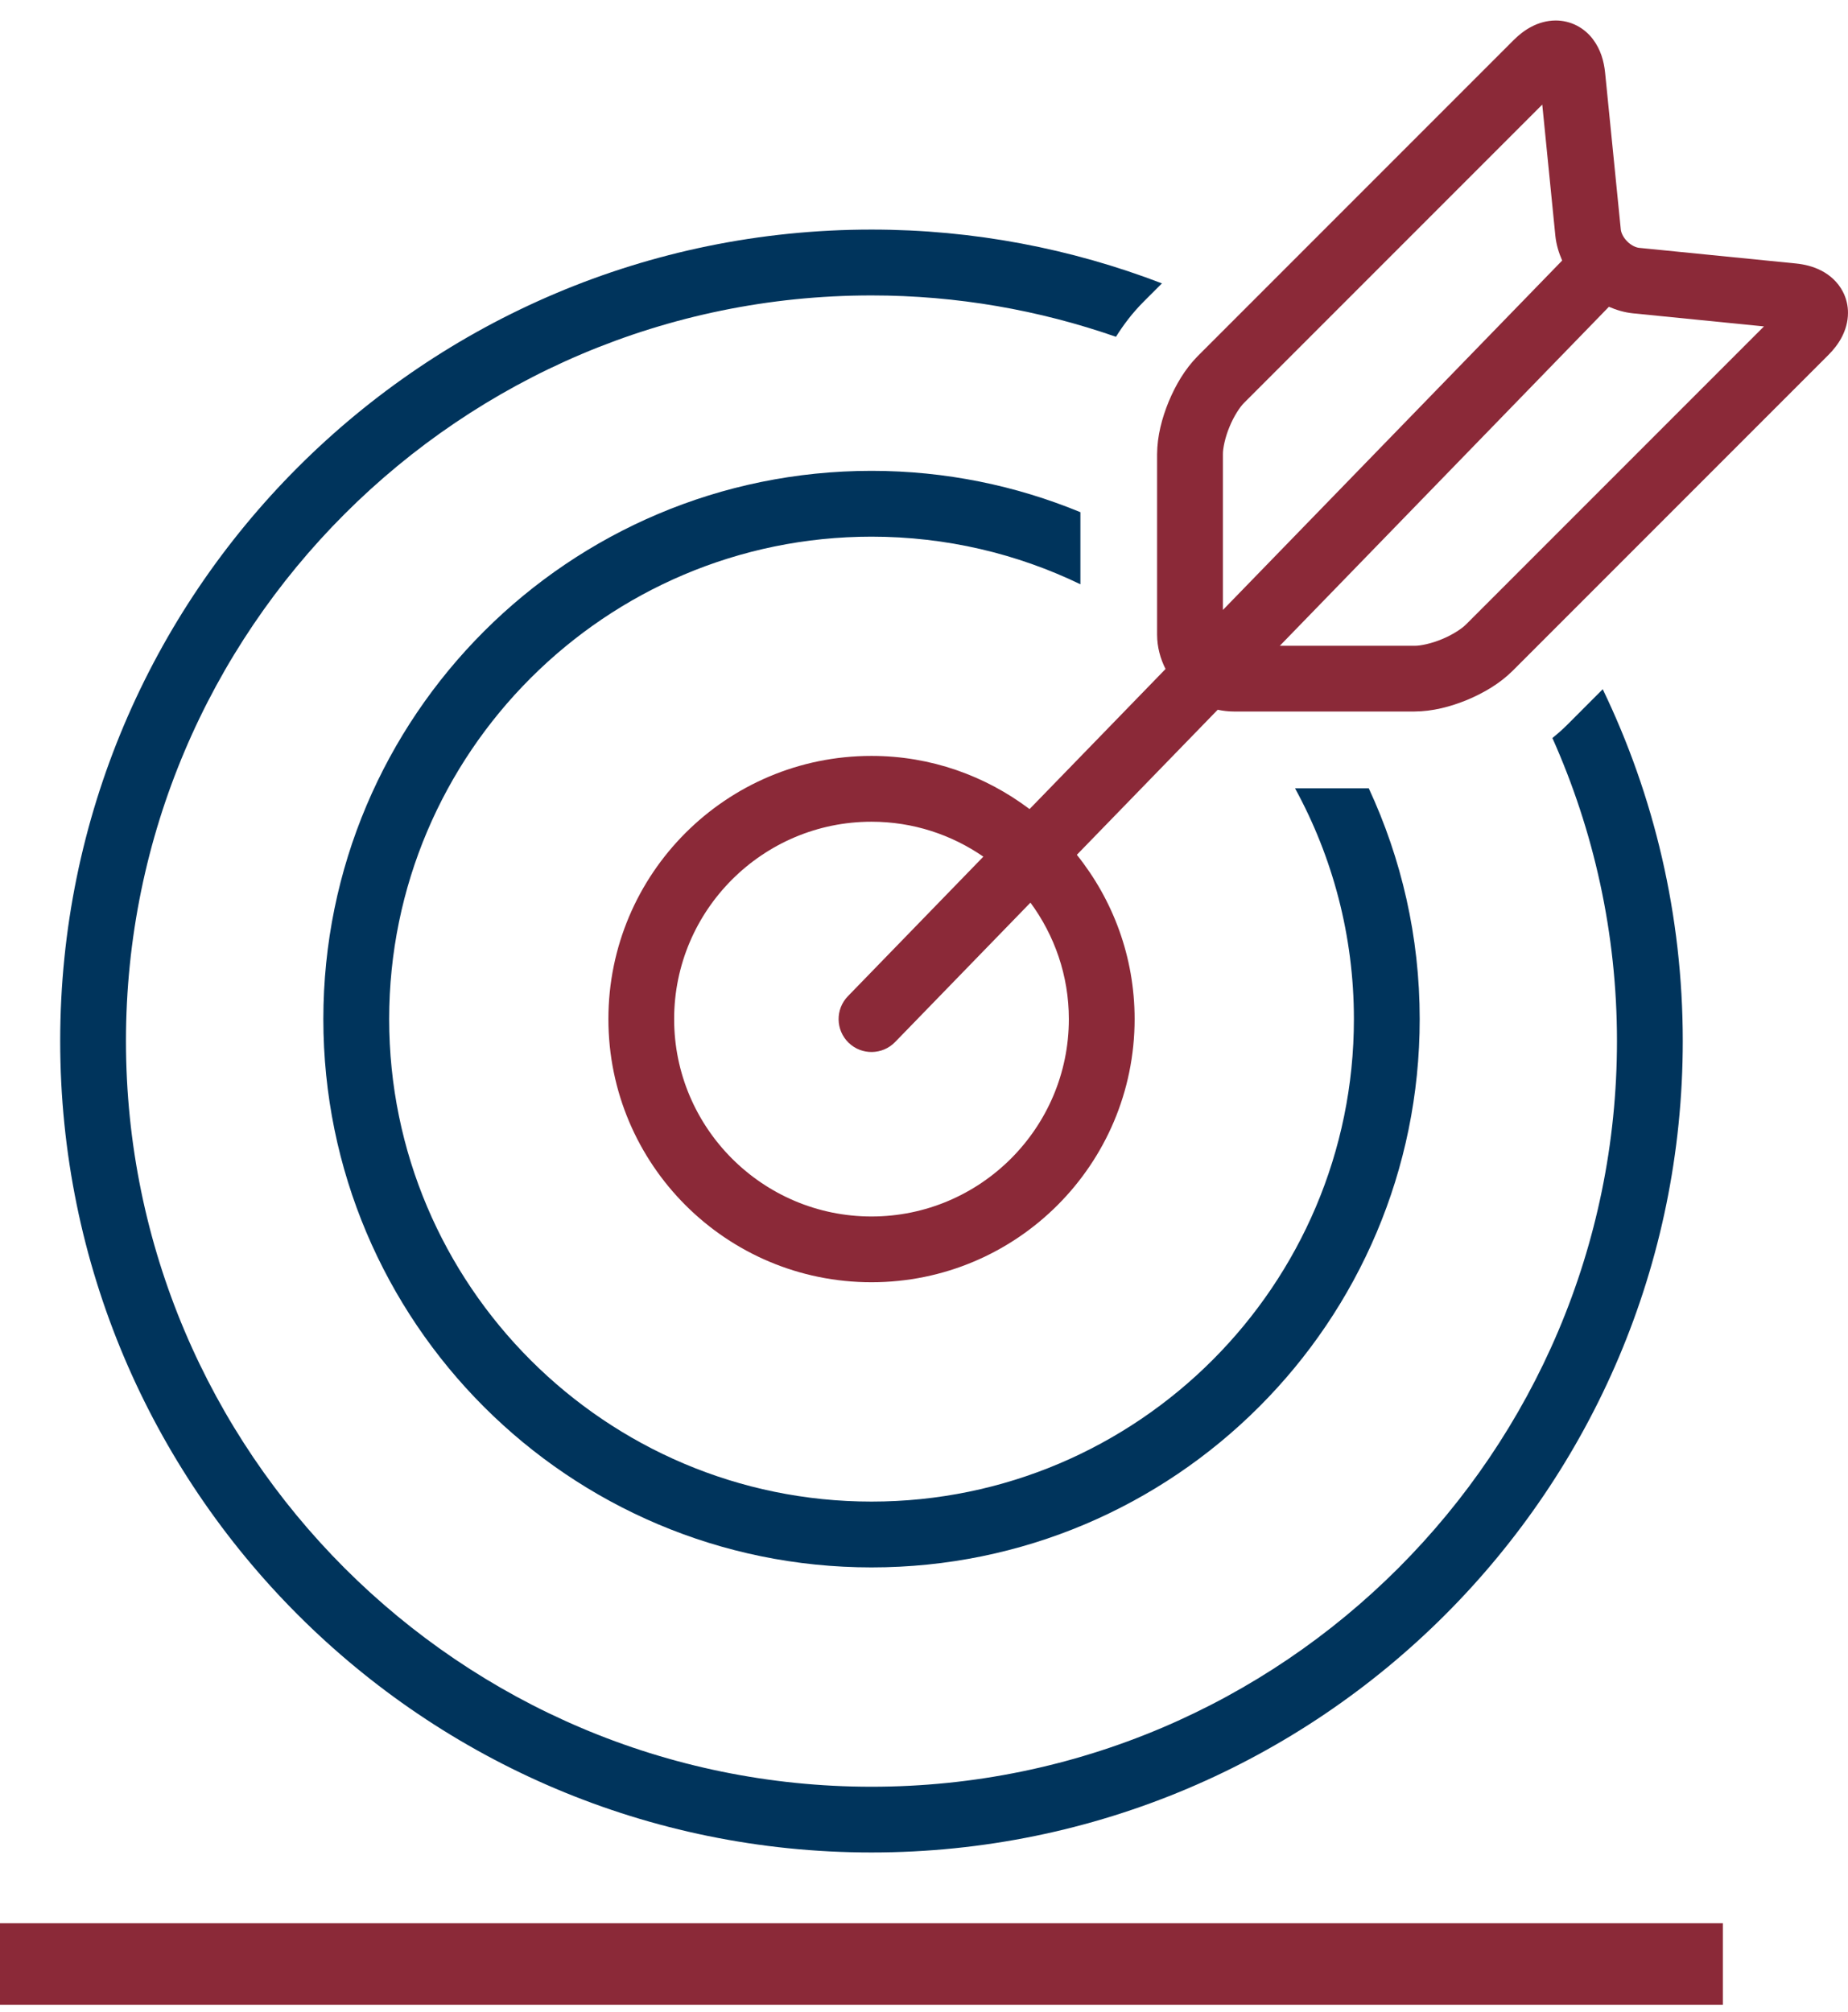
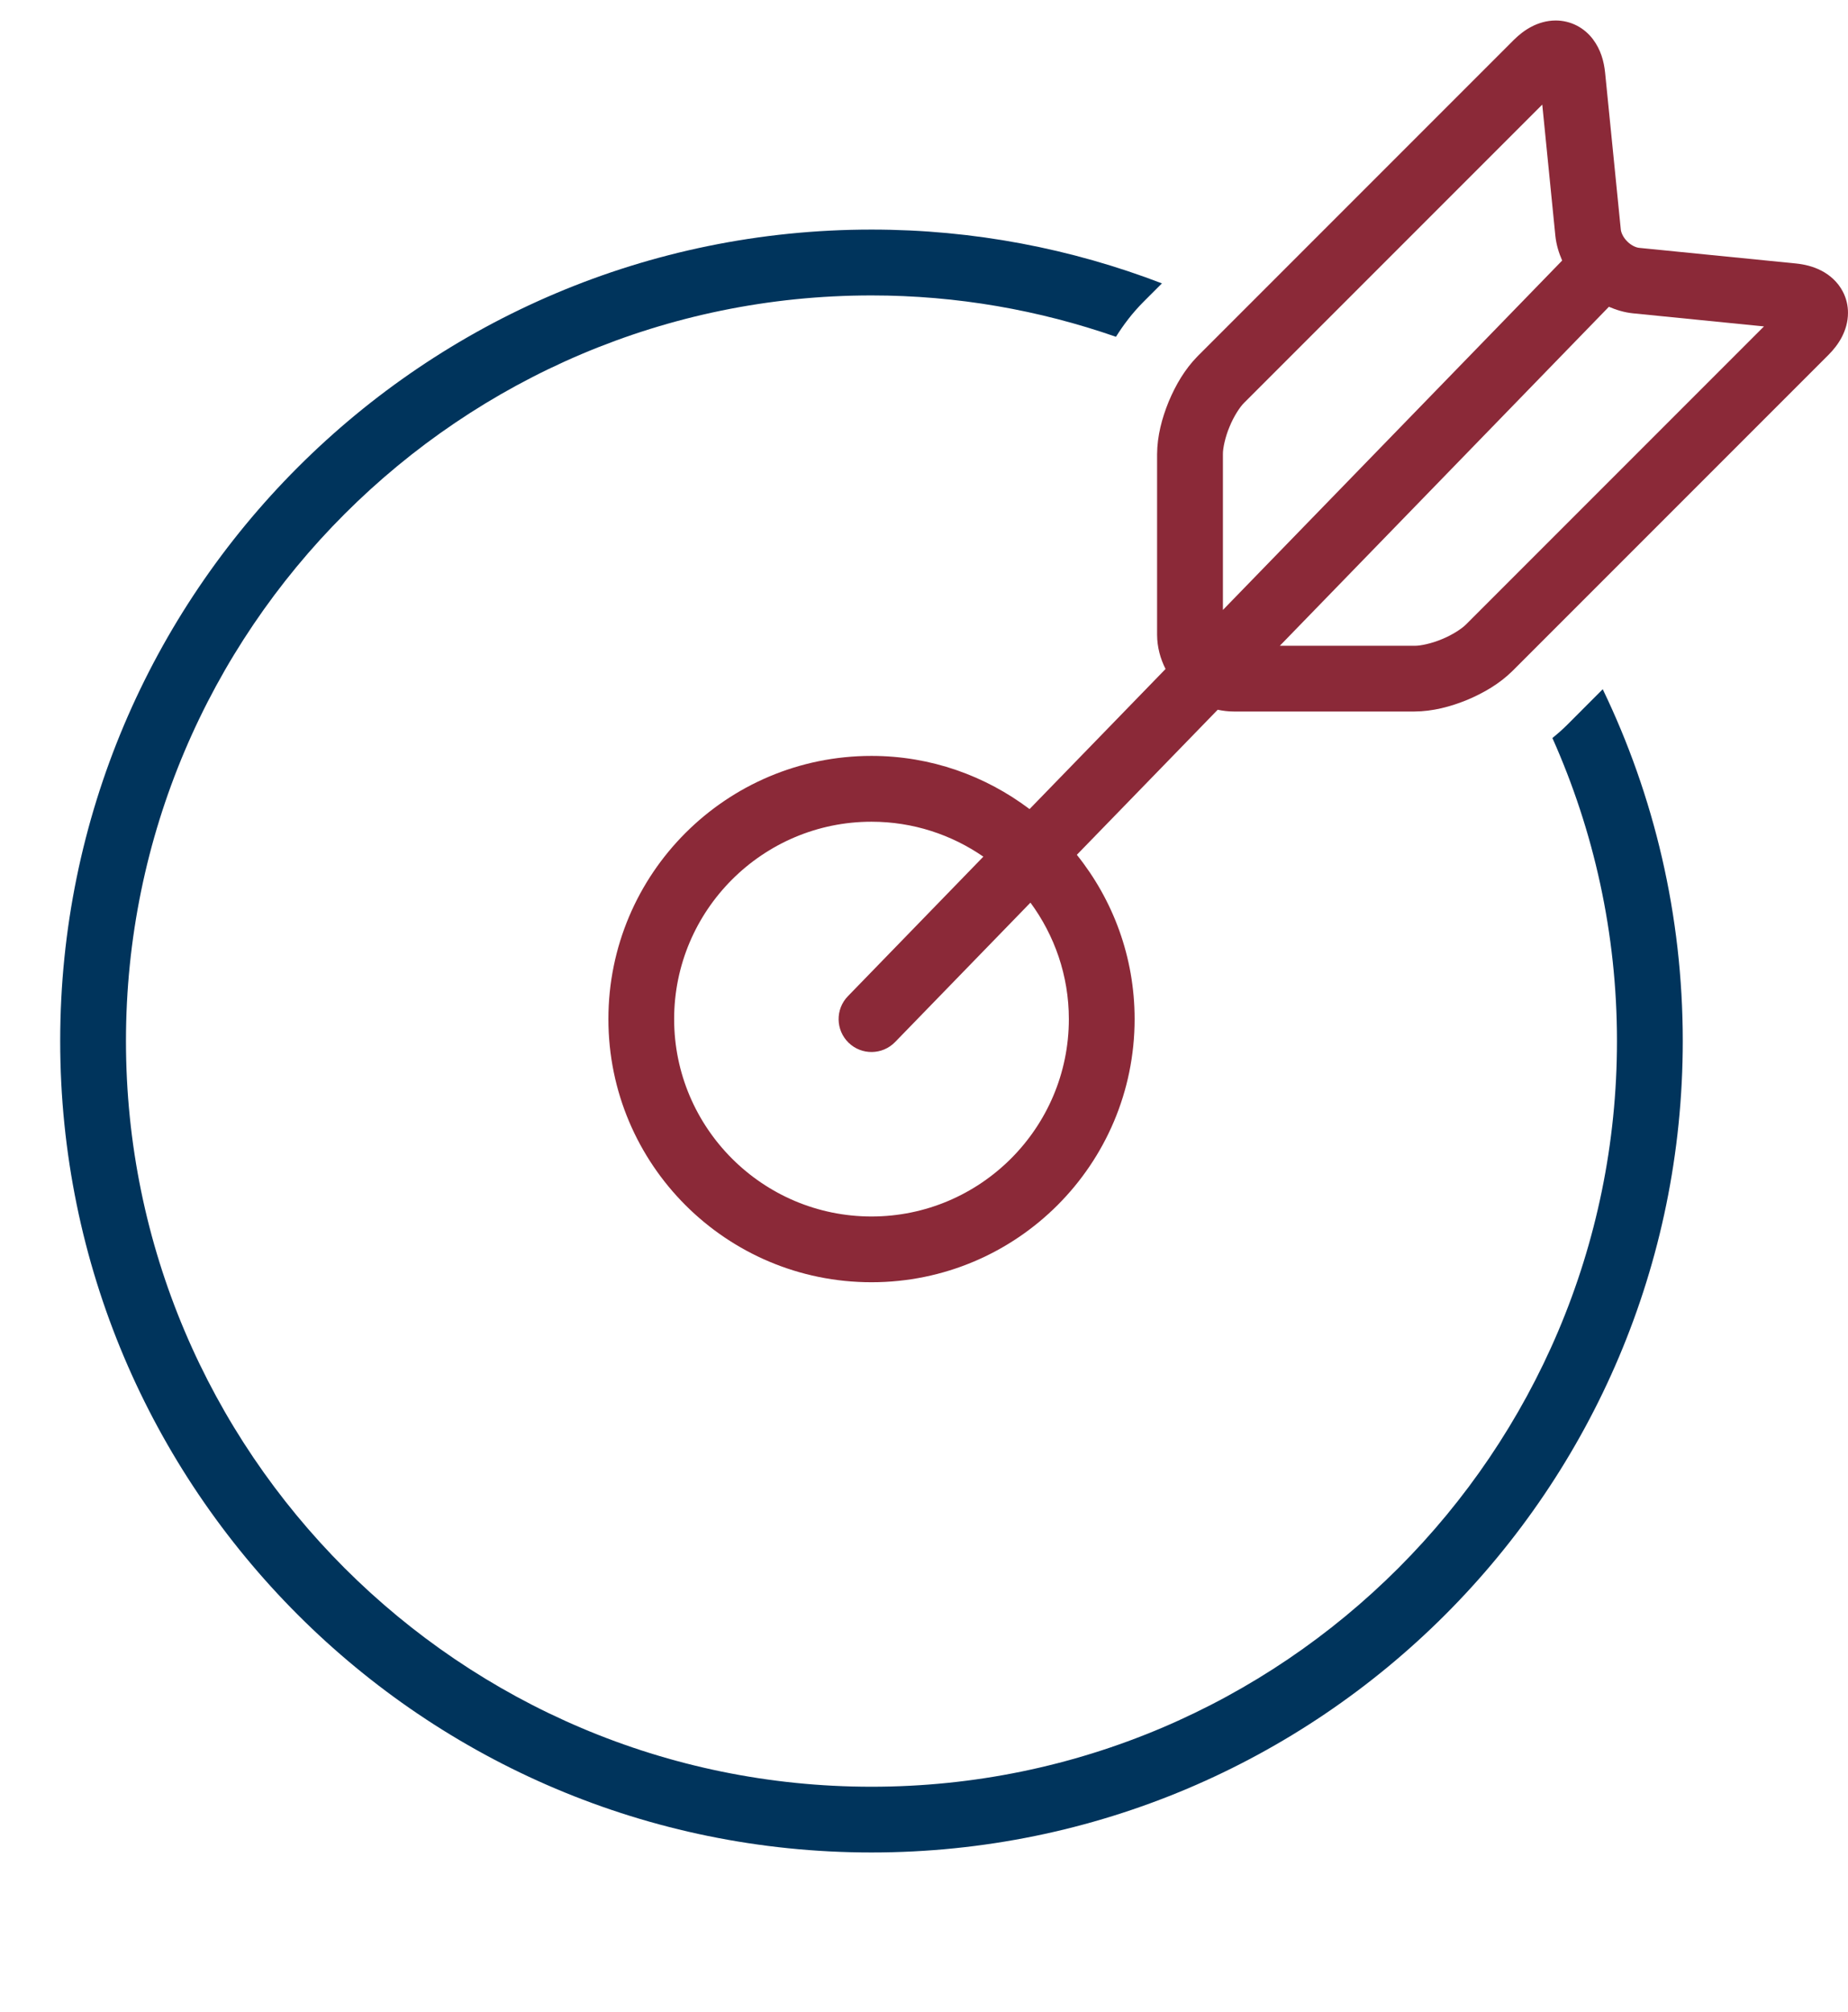
<svg xmlns="http://www.w3.org/2000/svg" width="68" height="74" viewBox="0 0 68 74" fill="none">
  <path d="M58.975 25.353L57.654 26.676C57.476 26.852 57.299 27.006 57.123 27.148C58.645 30.557 59.499 34.327 59.499 38.294C59.499 53.419 47.194 65.725 32.068 65.725C16.941 65.725 4.635 53.419 4.635 38.294C4.635 23.171 16.941 10.867 32.068 10.867C35.218 10.867 38.243 11.408 41.064 12.389V12.388C41.333 11.961 41.646 11.536 42.076 11.103L42.755 10.424C39.435 9.15 35.835 8.445 32.069 8.445C15.583 8.446 2.215 21.811 2.215 38.294C2.215 54.779 15.583 68.143 32.068 68.143C48.555 68.143 61.92 54.779 61.92 38.294C61.92 33.658 60.863 29.268 58.975 25.353Z" fill="#00345C" />
-   <path d="M50.366 28.998H47.653C49.033 31.523 49.819 34.415 49.819 37.488C49.819 47.274 41.857 55.236 32.07 55.236C22.282 55.236 14.32 47.274 14.32 37.488C14.32 27.702 22.282 19.741 32.07 19.741C34.821 19.741 37.429 20.37 39.755 21.492V18.841C37.386 17.864 34.791 17.32 32.07 17.32C20.929 17.32 11.898 26.35 11.898 37.488C11.898 48.625 20.929 57.657 32.07 57.657C43.208 57.657 52.24 48.625 52.24 37.488C52.241 34.454 51.565 31.579 50.366 28.998Z" fill="#00345C" />
  <path d="M67.811 10.73C67.623 10.364 67.317 10.108 67.016 9.954C66.711 9.798 66.401 9.725 66.083 9.692L60.322 9.118C60.204 9.109 60.02 9.028 59.876 8.88C59.728 8.736 59.647 8.551 59.639 8.434L59.062 2.67C59.017 2.249 58.905 1.83 58.612 1.44C58.466 1.247 58.266 1.068 58.024 0.943C57.783 0.817 57.505 0.753 57.244 0.754C56.908 0.755 56.609 0.849 56.358 0.979C56.107 1.11 55.894 1.279 55.701 1.47L44.072 13.099C43.6 13.578 43.264 14.154 43.005 14.77C42.753 15.389 42.582 16.035 42.577 16.709V23.349C42.579 23.804 42.696 24.228 42.888 24.609L37.884 29.762C36.263 28.54 34.255 27.806 32.068 27.806C26.72 27.806 22.387 32.141 22.387 37.486C22.387 42.832 26.72 47.167 32.068 47.167C37.414 47.167 41.75 42.832 41.75 37.486C41.75 35.199 40.952 33.101 39.624 31.444L44.807 26.108C44.999 26.148 45.197 26.173 45.403 26.173H52.047C52.72 26.169 53.367 25.998 53.984 25.747C54.601 25.487 55.178 25.151 55.657 24.678L67.283 13.053C67.475 12.86 67.643 12.647 67.775 12.395C67.904 12.144 67.999 11.845 67.999 11.51C68.002 11.249 67.938 10.971 67.811 10.73ZM32.068 44.748C28.064 44.748 24.806 41.491 24.806 37.487C24.806 33.484 28.064 30.227 32.068 30.227C33.596 30.227 35.013 30.704 36.184 31.512L31.2 36.645C30.734 37.124 30.746 37.891 31.225 38.356C31.704 38.822 32.471 38.81 32.937 38.331L37.917 33.203C38.801 34.405 39.33 35.884 39.33 37.487C39.33 41.491 36.072 44.748 32.068 44.748ZM44.999 22.437V16.71C44.995 16.496 45.082 16.078 45.243 15.698C45.397 15.316 45.631 14.958 45.786 14.811L56.75 3.848L57.232 8.676C57.266 9.001 57.359 9.302 57.482 9.584L44.999 22.437ZM53.947 22.968C53.797 23.122 53.442 23.356 53.059 23.511C52.679 23.672 52.261 23.76 52.048 23.755H47.093L59.202 11.285C59.477 11.403 59.766 11.492 60.082 11.525L64.908 12.007L53.947 22.968Z" fill="#8B2938" />
-   <path d="M0 72.244H63.395" stroke="#8B2938" stroke-width="3" />
</svg>